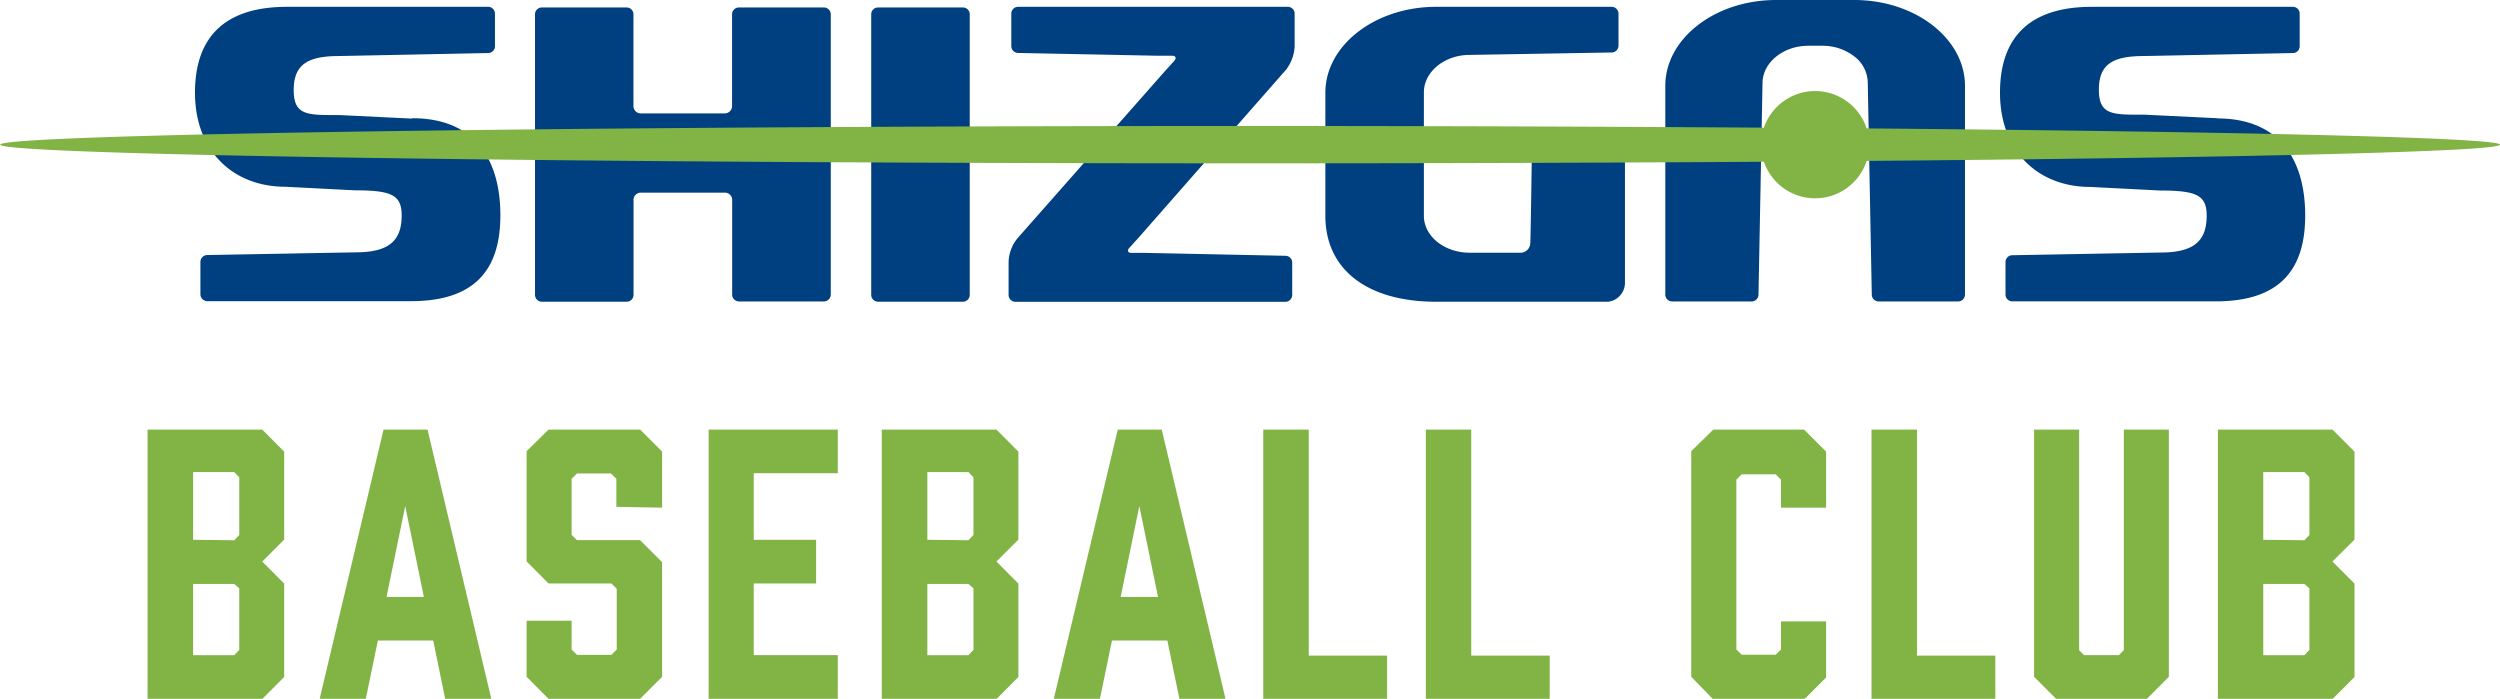
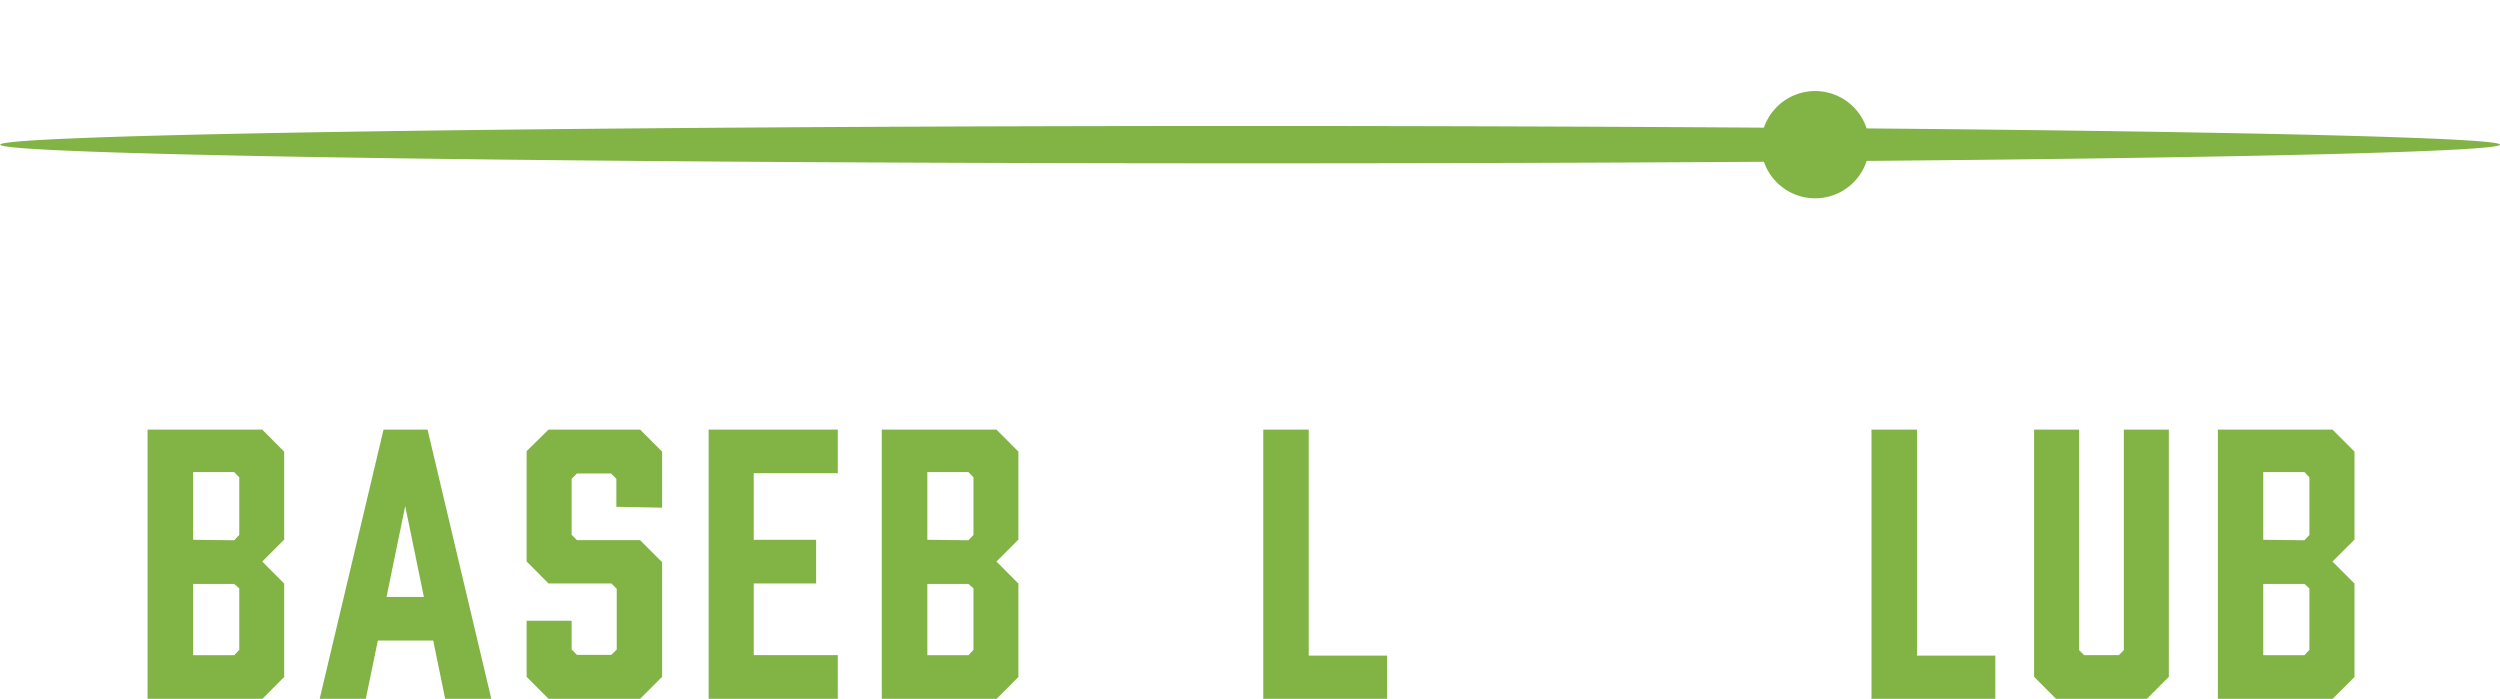
<svg xmlns="http://www.w3.org/2000/svg" viewBox="0 0 267.7 74.83">
  <defs>
    <style>.cls-1{fill:#004081;}.cls-2{fill:#81b345;}</style>
  </defs>
  <title>アセット 1</title>
  <g id="レイヤー_2" data-name="レイヤー 2">
    <g id="base">
-       <path class="cls-1" d="M88.23.8H79.1a.73.73,0,0,0-.71.75V11.3a.79.79,0,0,1-.71.84H68.54a.79.79,0,0,1-.71-.84V1.55A.73.73,0,0,0,67.12.8H58a.73.73,0,0,0-.71.75v30a.74.74,0,0,0,.71.76h9.13a.74.74,0,0,0,.71-.76V21.46a.78.78,0,0,1,.71-.83h9.14a.78.78,0,0,1,.71.83V31.52a.74.74,0,0,0,.71.76h9.13a.75.75,0,0,0,.72-.76v-30A.74.74,0,0,0,88.23.8m85.08,14.78h-8.57a.73.73,0,0,0-.71.75s-.12,9.2-.17,9.73a1.05,1.05,0,0,1-1.07,1h-5.42c-2.7,0-4.9-1.76-4.9-3.95V9.88c0-2.18,2.2-4,4.9-4l15.23-.26a.74.74,0,0,0,.71-.76V1.48a.74.74,0,0,0-.71-.75l-18.82,0c-6.54,0-11.86,4.13-11.86,9.2V23.11c0,5.78,4.52,9.2,11.86,9.2l18.43,0A2.05,2.05,0,0,0,174,30.19v-2.4a.59.59,0,0,0,0-.14s0,0,0,0V16.33a.73.73,0,0,0-.71-.75M137.92.73H109a.73.73,0,0,0-.71.75V4.91a.74.74,0,0,0,.71.76l15,.3h1.51c.39,0,.49.25.23.55l-1,1.1L109,25.46a4.2,4.2,0,0,0-1,2.73v3.37a.74.74,0,0,0,.71.76h28.95a.74.74,0,0,0,.71-.76V28.14a.73.73,0,0,0-.71-.75l-15-.31h-1.5c-.39,0-.5-.24-.23-.54l1-1.1,15.8-18A4.5,4.5,0,0,0,138.63,5V1.48a.73.73,0,0,0-.71-.75M103.09.8H94a.73.73,0,0,0-.71.75v30a.74.74,0,0,0,.71.76h9.13a.74.74,0,0,0,.71-.76v-30a.73.73,0,0,0-.71-.75m-59,11.9-7.78-.38c-3.4,0-4.9.09-4.9-2.68S33,6,36.33,6l15.93-.32A.73.73,0,0,0,53,4.91V1.48a.73.73,0,0,0-.71-.75H30.73c-6.41,0-9.85,3-9.85,9.2S24.91,20,30.59,20l7.42.38c3.93,0,5,.51,5,2.69,0,2.58-1.22,3.95-4.9,3.95l-15.93.29a.74.74,0,0,0-.72.75v3.43a.75.75,0,0,0,.72.76H44c6.83,0,9.58-3.35,9.58-9.19s-2.62-10.4-9.43-10.4m193.28,0-7.78-.38c-3.4,0-4.9.09-4.9-2.68S226.29,6,229.61,6l15.93-.32a.73.73,0,0,0,.71-.76V1.48a.73.73,0,0,0-.71-.75H224c-6.39,0-9.84,3-9.84,9.2s4,10.09,9.71,10.09l7.42.38c3.93,0,5,.51,5,2.69,0,2.58-1.22,3.95-4.9,3.95l-15.93.29a.73.73,0,0,0-.71.75v3.43a.73.73,0,0,0,.71.76h21.8c6.83,0,9.58-3.35,9.58-9.19s-2.62-10.4-9.43-10.4M198.56,0h-8.38c-6.54,0-11.86,4.13-11.86,9.2V31.52a.74.74,0,0,0,.72.76h8.55a.74.74,0,0,0,.71-.76l.43-22.62c0-2.18,2.2-4,4.9-4h1.48a5.55,5.55,0,0,1,3.42,1.12A3.59,3.59,0,0,1,200,8.9l.43,22.62a.74.74,0,0,0,.7.76h8.57a.74.74,0,0,0,.71-.76V9.2c0-5.07-5.32-9.2-11.86-9.2" />
      <path class="cls-2" d="M267.7,15.49c0-.74-27.32-1.39-67.82-1.74a5.8,5.8,0,0,0-11-.08c-16.78-.11-35.39-.18-55-.18-73.92,0-133.85.9-133.85,2s59.93,2,133.85,2c19.6,0,38.21-.06,55-.17a5.8,5.8,0,0,0,11-.09c40.5-.34,67.82-1,67.82-1.74" />
      <path class="cls-2" d="M28.08,46l2.35,2.36v9.42l-2.35,2.35,2.35,2.36v10l-2.35,2.36H15.8V46Zm-3,11.85.54-.57V51.12l-.54-.57h-4.4V57.8Zm0,4.68h-4.4v7.63h4.4l.54-.57V63Z" />
      <path class="cls-2" d="M46.39,68.59H40.46l-1.29,6.24H34.23L41.07,46h4.71l6.84,28.88H47.68Zm-1-4.67-2-9.73-2,9.73Z" />
      <path class="cls-2" d="M66,54.27v-3l-.57-.57H61.78l-.57.57v6l.57.57h6.76l2.36,2.36V72.47l-2.36,2.36h-9.8l-2.35-2.36v-6h4.82v3.08l.57.57h3.69l.57-.57V63.05l-.57-.57H58.74l-2.35-2.36V48.31L58.74,46h9.8l2.36,2.36v6Z" />
      <path class="cls-2" d="M75.88,74.83V46H89.71v4.67h-9V57.8h6.68v4.68H80.71v7.67h9v4.68Z" />
      <path class="cls-2" d="M106.7,46l2.35,2.36v9.42l-2.35,2.35,2.35,2.36v10l-2.35,2.36H94.42V46Zm-3,11.85.54-.57V51.12l-.54-.57h-4.4V57.8Zm0,4.68h-4.4v7.63h4.4l.54-.57V63Z" />
-       <path class="cls-2" d="M125,68.59h-5.93l-1.29,6.24h-4.94L119.69,46h4.71l6.84,28.88H126.3Zm-1-4.67-2-9.73-2,9.73Z" />
      <path class="cls-2" d="M148.53,74.83H135.27V46h4.87v24.2h8.39Z" />
-       <path class="cls-2" d="M165.94,74.83H152.68V46h4.86v24.2h8.4Z" />
-       <path class="cls-2" d="M181.1,72.47V48.31L183.46,46h9.72l2.36,2.36v6h-4.83v-3l-.57-.57H186.5l-.57.57V69.54l.57.57h3.64l.57-.57v-3h4.83v6l-2.36,2.36h-9.72Z" />
      <path class="cls-2" d="M213.66,74.83H200.4V46h4.87v24.2h8.39Z" />
      <path class="cls-2" d="M232.24,72.47l-2.35,2.36h-9.73l-2.35-2.36V46h4.82V69.62l.53.53h3.73l.53-.53V46h4.82Z" />
      <path class="cls-2" d="M249.76,46l2.36,2.36v9.42l-2.36,2.35,2.36,2.36v10l-2.36,2.36H237.49V46Zm-3,11.85.53-.57V51.12l-.53-.57h-4.41V57.8Zm0,4.68h-4.41v7.63h4.41l.53-.57V63Z" />
    </g>
  </g>
</svg>